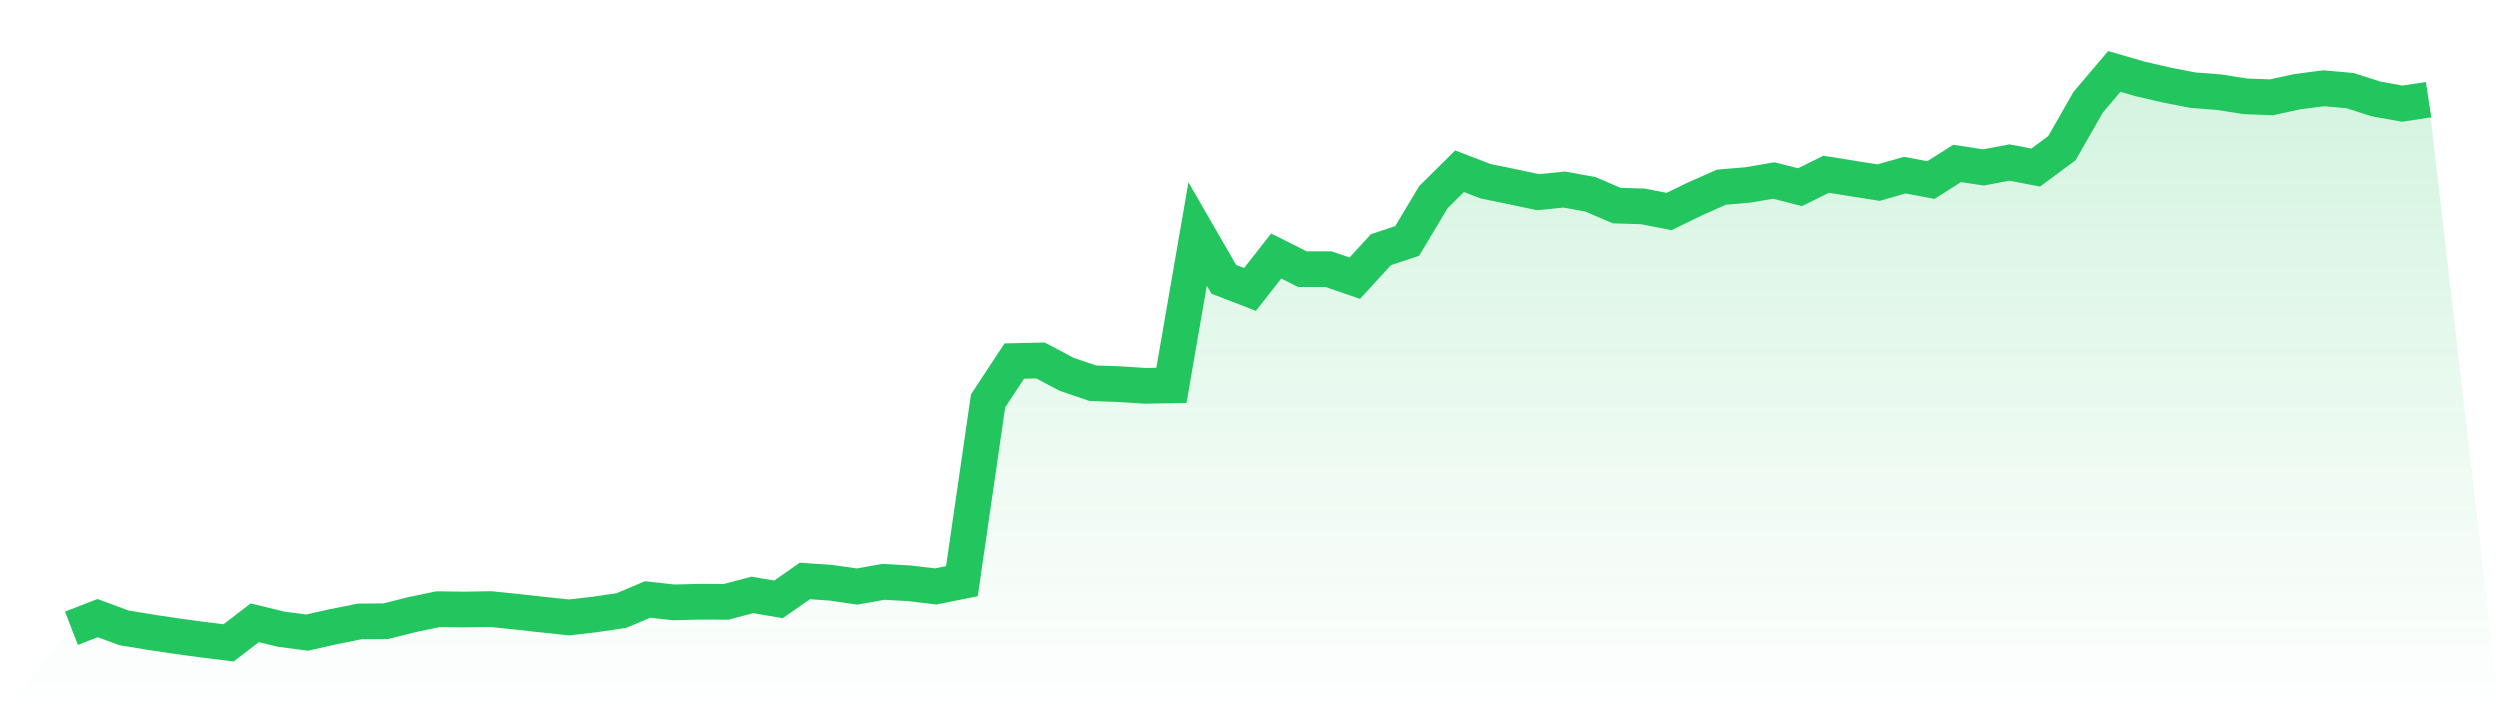
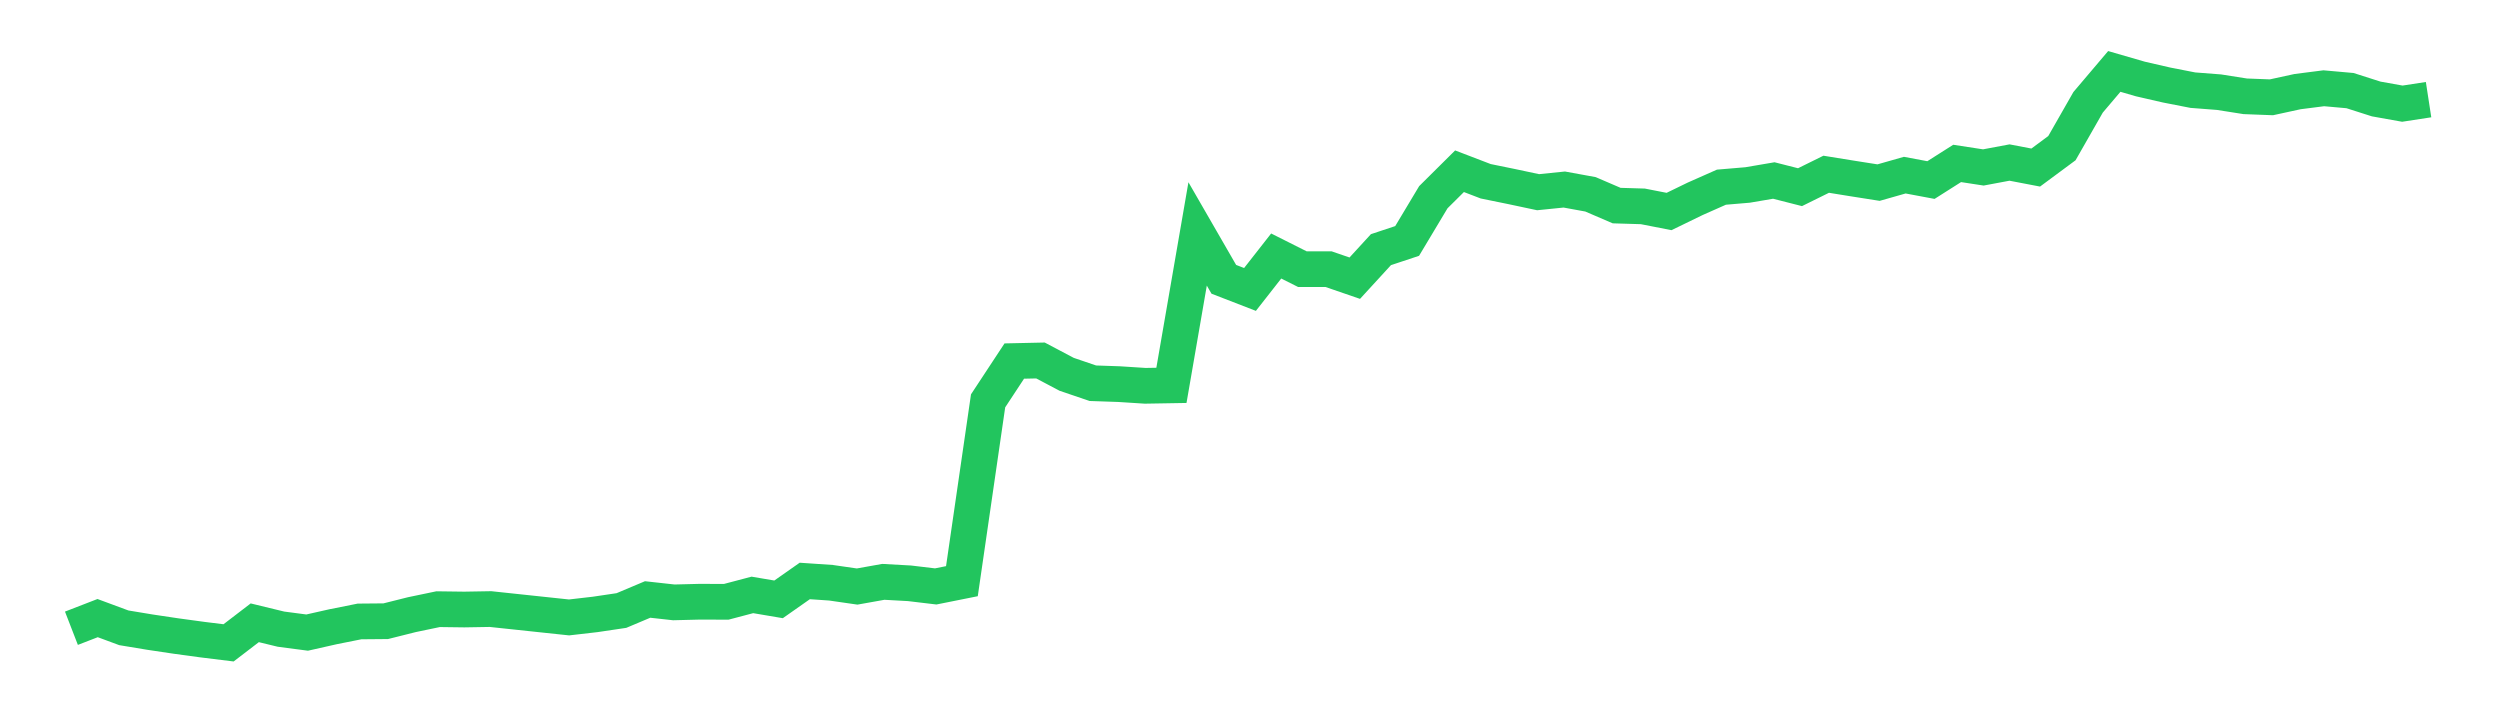
<svg xmlns="http://www.w3.org/2000/svg" viewBox="0 0 140 40">
  <defs>
    <linearGradient id="gradient" x1="0" x2="0" y1="0" y2="1">
      <stop offset="0%" stop-color="#22c55e" stop-opacity="0.2" />
      <stop offset="100%" stop-color="#22c55e" stop-opacity="0" />
    </linearGradient>
  </defs>
-   <path d="M4,35.182 L4,35.182 L5.467,34.614 L6.933,35.157 L8.4,35.4 L9.867,35.619 L11.333,35.819 L12.8,36 L14.267,34.876 L15.733,35.232 L17.2,35.425 L18.667,35.094 L20.133,34.801 L21.6,34.788 L23.067,34.42 L24.533,34.114 L26,34.133 L27.467,34.108 L28.933,34.258 L30.4,34.42 L31.867,34.576 L33.333,34.407 L34.8,34.189 L36.267,33.571 L37.733,33.733 L39.2,33.696 L40.667,33.702 L42.133,33.315 L43.6,33.564 L45.067,32.534 L46.533,32.634 L48,32.846 L49.467,32.584 L50.933,32.665 L52.4,32.84 L53.867,32.546 L55.333,22.448 L56.8,20.219 L58.267,20.187 L59.733,20.962 L61.2,21.461 L62.667,21.511 L64.133,21.605 L65.6,21.58 L67.067,13.099 L68.533,15.641 L70,16.209 L71.467,14.336 L72.933,15.073 L74.4,15.073 L75.867,15.578 L77.333,13.98 L78.8,13.493 L80.267,11.044 L81.733,9.589 L83.2,10.151 L84.667,10.451 L86.133,10.763 L87.6,10.614 L89.067,10.882 L90.533,11.513 L92,11.557 L93.467,11.844 L94.933,11.132 L96.4,10.482 L97.867,10.358 L99.333,10.108 L100.8,10.482 L102.267,9.758 L103.733,9.995 L105.2,10.226 L106.667,9.808 L108.133,10.083 L109.6,9.152 L111.067,9.377 L112.533,9.102 L114,9.383 L115.467,8.297 L116.933,5.73 L118.4,4 L119.867,4.425 L121.333,4.762 L122.8,5.049 L124.267,5.162 L125.733,5.393 L127.2,5.449 L128.667,5.13 L130.133,4.943 L131.6,5.074 L133.067,5.543 L134.533,5.805 L136,5.58 L140,40 L0,40 z" fill="url(#gradient)" />
-   <path d="M4,35.182 L4,35.182 L5.467,34.614 L6.933,35.157 L8.4,35.4 L9.867,35.619 L11.333,35.819 L12.8,36 L14.267,34.876 L15.733,35.232 L17.2,35.425 L18.667,35.094 L20.133,34.801 L21.6,34.788 L23.067,34.42 L24.533,34.114 L26,34.133 L27.467,34.108 L28.933,34.258 L30.4,34.42 L31.867,34.576 L33.333,34.407 L34.8,34.189 L36.267,33.571 L37.733,33.733 L39.2,33.696 L40.667,33.702 L42.133,33.315 L43.6,33.564 L45.067,32.534 L46.533,32.634 L48,32.846 L49.467,32.584 L50.933,32.665 L52.4,32.84 L53.867,32.546 L55.333,22.448 L56.8,20.219 L58.267,20.187 L59.733,20.962 L61.2,21.461 L62.667,21.511 L64.133,21.605 L65.6,21.58 L67.067,13.099 L68.533,15.641 L70,16.209 L71.467,14.336 L72.933,15.073 L74.4,15.073 L75.867,15.578 L77.333,13.98 L78.8,13.493 L80.267,11.044 L81.733,9.589 L83.2,10.151 L84.667,10.451 L86.133,10.763 L87.6,10.614 L89.067,10.882 L90.533,11.513 L92,11.557 L93.467,11.844 L94.933,11.132 L96.4,10.482 L97.867,10.358 L99.333,10.108 L100.8,10.482 L102.267,9.758 L103.733,9.995 L105.2,10.226 L106.667,9.808 L108.133,10.083 L109.6,9.152 L111.067,9.377 L112.533,9.102 L114,9.383 L115.467,8.297 L116.933,5.73 L118.4,4 L119.867,4.425 L121.333,4.762 L122.8,5.049 L124.267,5.162 L125.733,5.393 L127.2,5.449 L128.667,5.13 L130.133,4.943 L131.6,5.074 L133.067,5.543 L134.533,5.805 L136,5.58" fill="none" stroke="#22c55e" stroke-width="2" />
+   <path d="M4,35.182 L4,35.182 L5.467,34.614 L6.933,35.157 L8.4,35.4 L9.867,35.619 L11.333,35.819 L12.8,36 L14.267,34.876 L15.733,35.232 L17.2,35.425 L18.667,35.094 L20.133,34.801 L21.6,34.788 L23.067,34.42 L24.533,34.114 L26,34.133 L27.467,34.108 L30.4,34.42 L31.867,34.576 L33.333,34.407 L34.8,34.189 L36.267,33.571 L37.733,33.733 L39.2,33.696 L40.667,33.702 L42.133,33.315 L43.6,33.564 L45.067,32.534 L46.533,32.634 L48,32.846 L49.467,32.584 L50.933,32.665 L52.4,32.84 L53.867,32.546 L55.333,22.448 L56.8,20.219 L58.267,20.187 L59.733,20.962 L61.2,21.461 L62.667,21.511 L64.133,21.605 L65.6,21.58 L67.067,13.099 L68.533,15.641 L70,16.209 L71.467,14.336 L72.933,15.073 L74.4,15.073 L75.867,15.578 L77.333,13.98 L78.8,13.493 L80.267,11.044 L81.733,9.589 L83.2,10.151 L84.667,10.451 L86.133,10.763 L87.6,10.614 L89.067,10.882 L90.533,11.513 L92,11.557 L93.467,11.844 L94.933,11.132 L96.4,10.482 L97.867,10.358 L99.333,10.108 L100.8,10.482 L102.267,9.758 L103.733,9.995 L105.2,10.226 L106.667,9.808 L108.133,10.083 L109.6,9.152 L111.067,9.377 L112.533,9.102 L114,9.383 L115.467,8.297 L116.933,5.73 L118.4,4 L119.867,4.425 L121.333,4.762 L122.8,5.049 L124.267,5.162 L125.733,5.393 L127.2,5.449 L128.667,5.13 L130.133,4.943 L131.6,5.074 L133.067,5.543 L134.533,5.805 L136,5.58" fill="none" stroke="#22c55e" stroke-width="2" />
</svg>